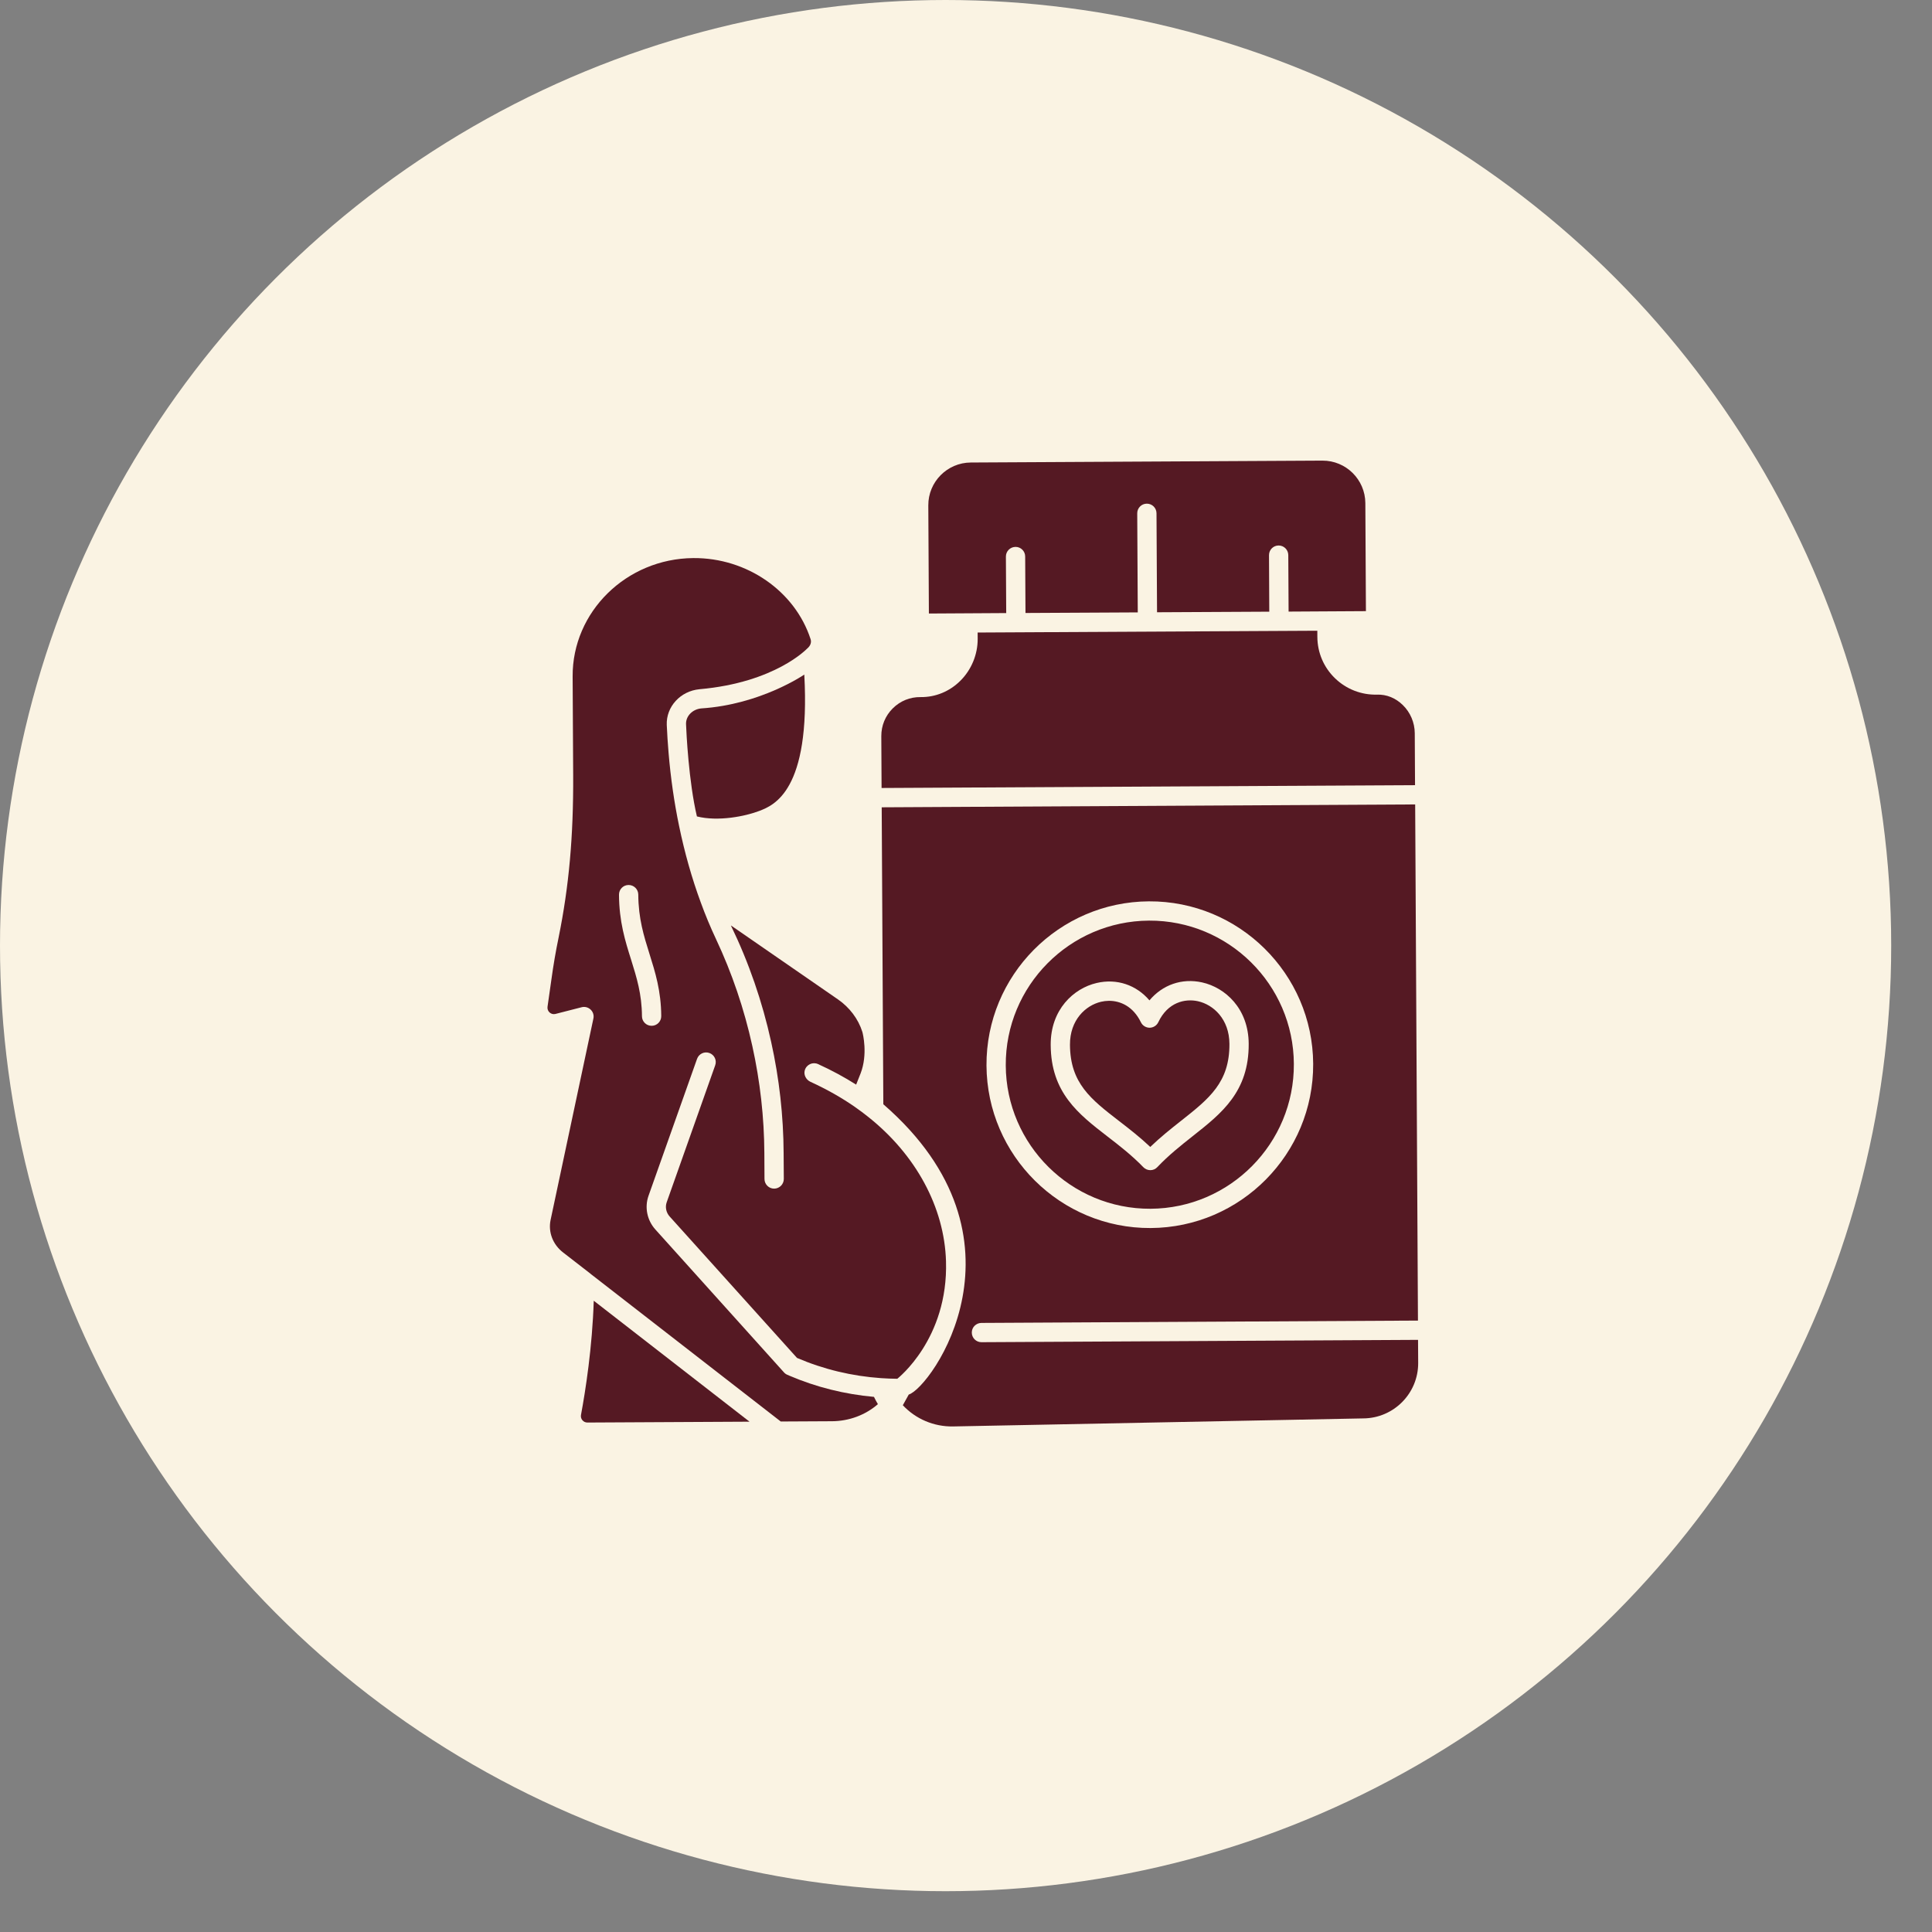
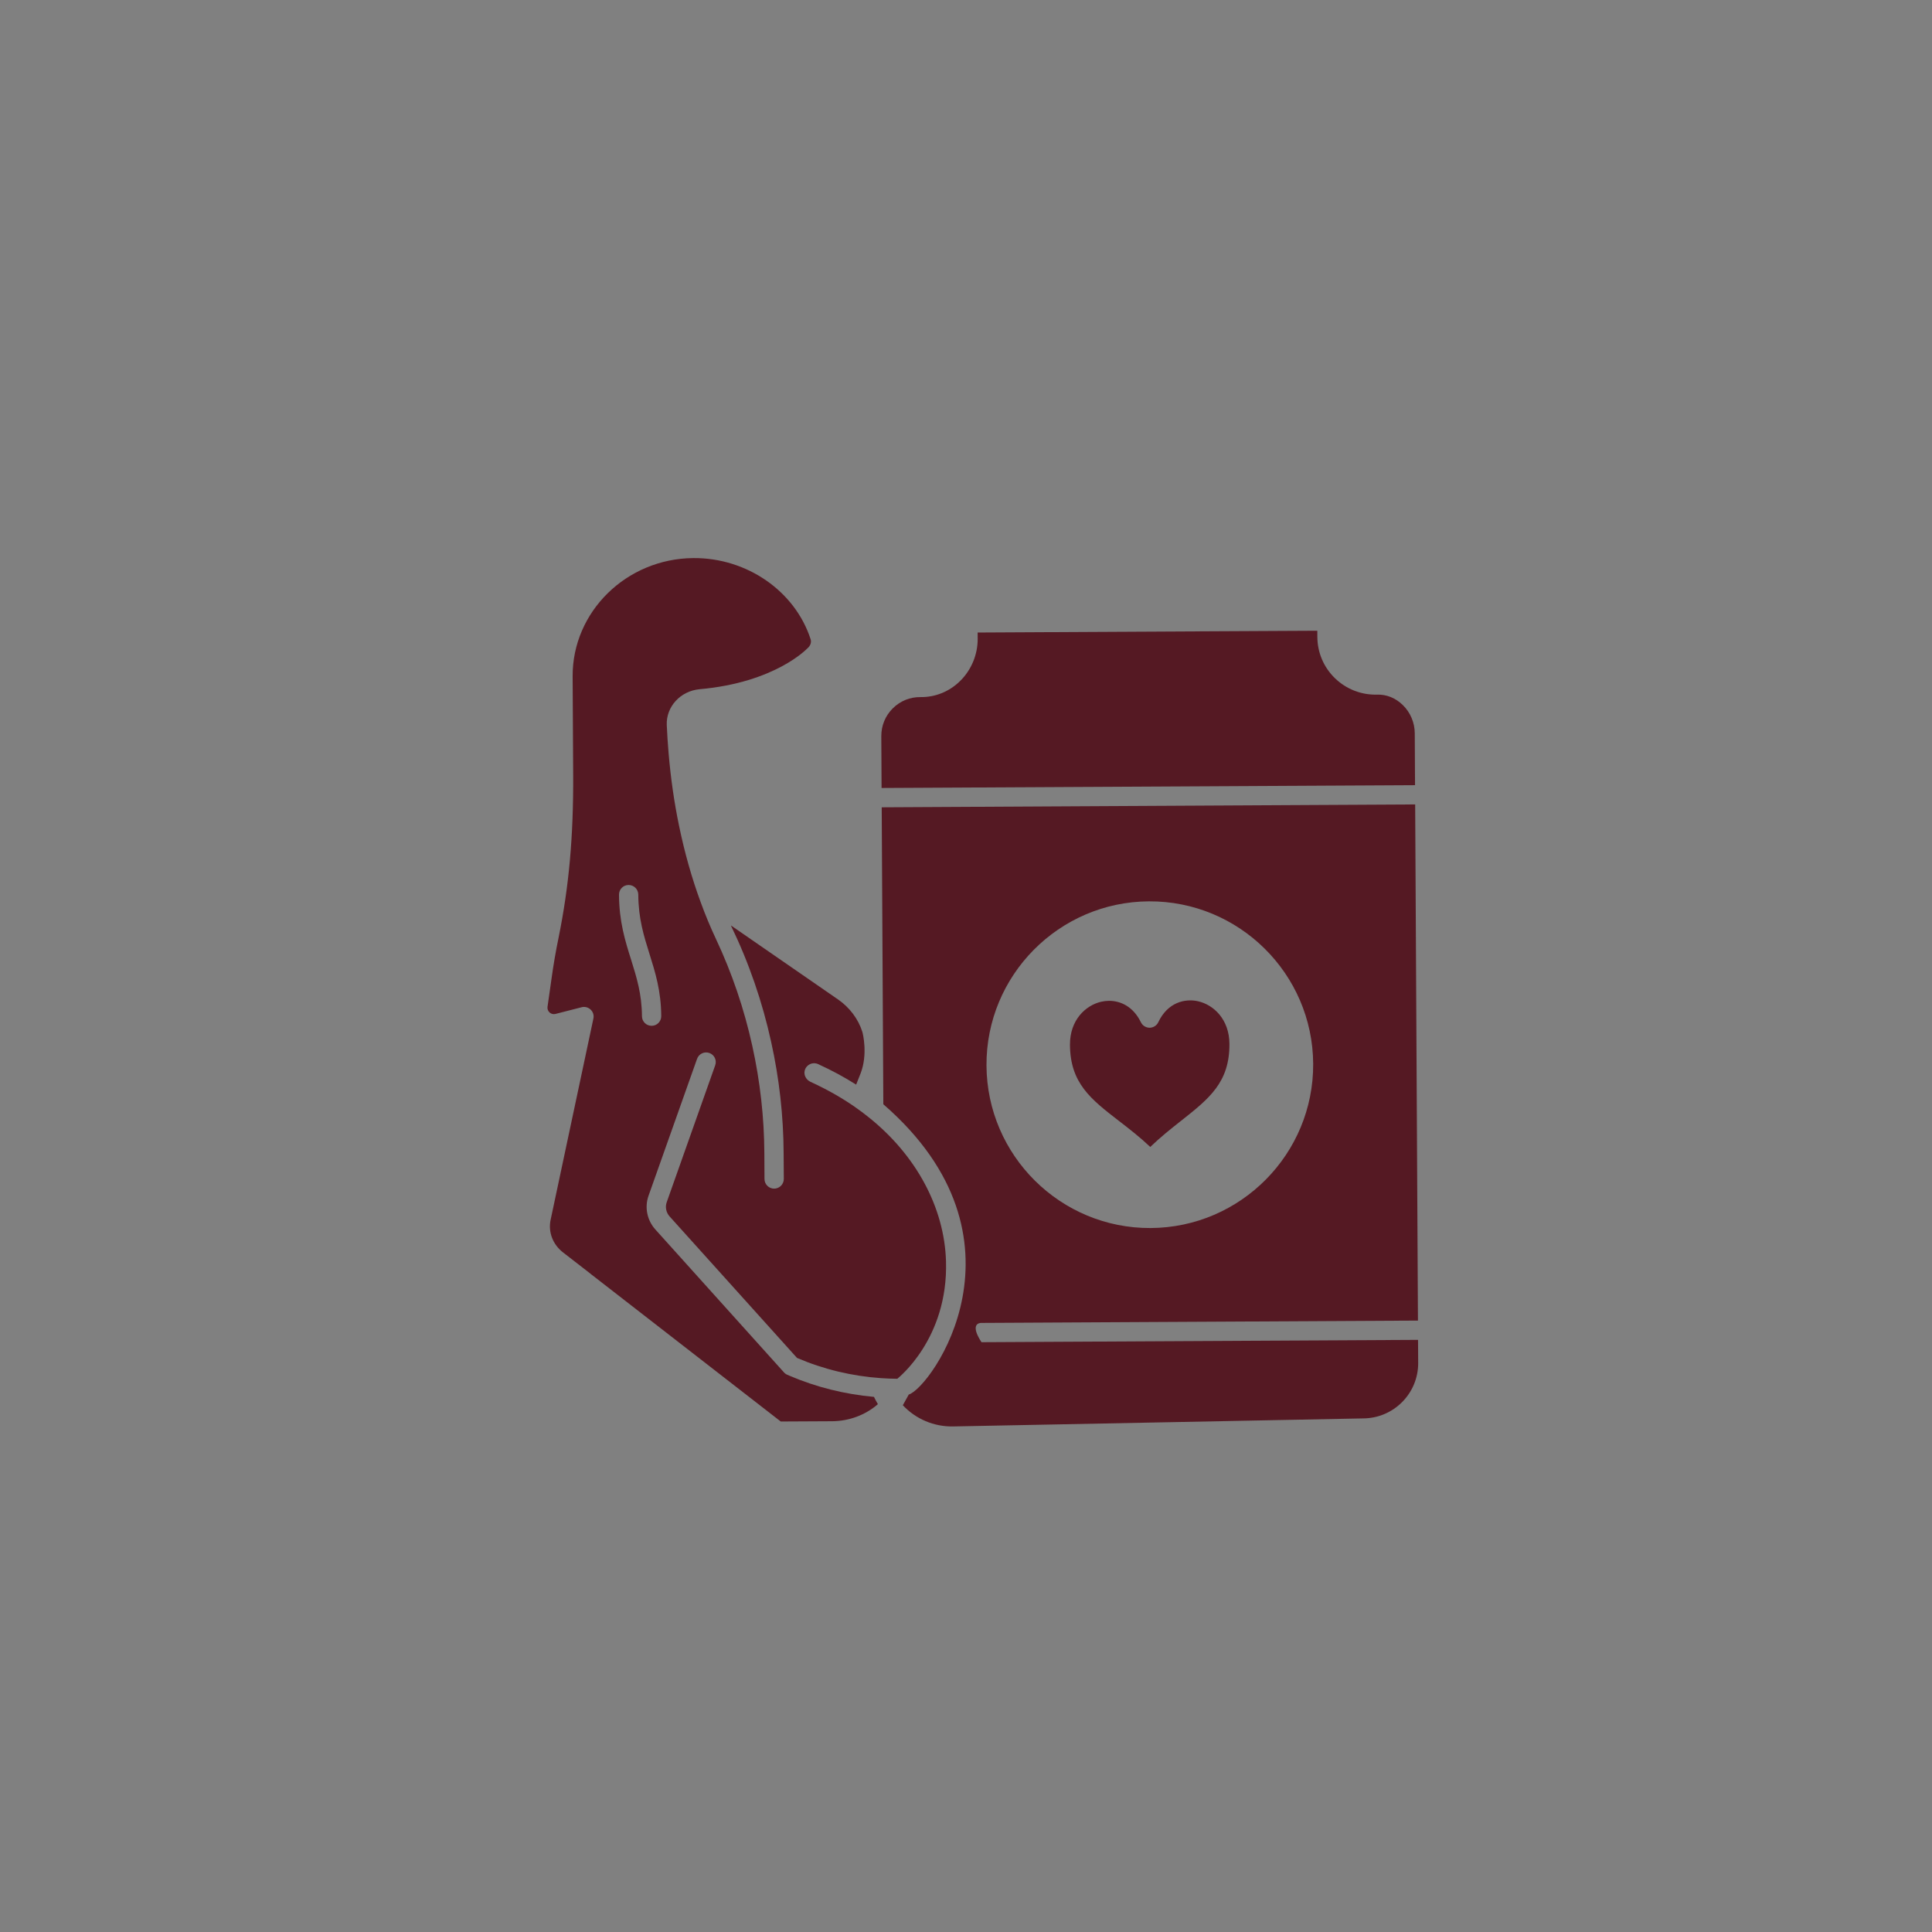
<svg xmlns="http://www.w3.org/2000/svg" width="43" height="43" viewBox="0 0 43 43" fill="none">
  <rect x="0" y="0" width="43" height="43" fill="#808080" stroke="none" />
-   <circle cx="21.046" cy="21.046" r="21.046" fill="#FAF3E3" />
-   <path d="M15.607 15.767C15.411 15.786 15.262 15.94 15.269 16.118C15.276 16.3 15.327 17.39 15.511 18.171C15.985 18.29 16.59 18.168 16.904 18.047C17.222 17.923 18.043 17.603 17.901 15.014C17.895 15.018 16.928 15.682 15.607 15.767Z" fill="#551923" />
-   <path d="M13.073 31.661L16.682 31.642L13.215 28.95C13.183 29.983 13.031 30.954 12.931 31.492C12.915 31.58 12.983 31.661 13.073 31.661Z" fill="#551923" />
  <path d="M31.221 15.691C31.063 15.537 30.865 15.453 30.644 15.46C30.3 15.469 29.963 15.339 29.712 15.095C29.461 14.852 29.322 14.525 29.32 14.175L29.319 14.038L21.759 14.078L21.76 14.216C21.762 14.566 21.621 14.908 21.372 15.154C21.133 15.391 20.819 15.519 20.491 15.515C20.255 15.511 20.036 15.601 19.87 15.766C19.704 15.931 19.614 16.15 19.615 16.384L19.621 17.538L31.494 17.475L31.488 16.32C31.487 16.084 31.39 15.855 31.221 15.691Z" fill="#551923" />
  <path d="M24.914 24.956C25.13 25.122 25.368 25.307 25.601 25.527C25.832 25.305 26.069 25.117 26.282 24.949C26.913 24.451 27.368 24.091 27.363 23.233C27.36 22.685 27.009 22.361 26.662 22.284C26.372 22.22 25.989 22.309 25.78 22.751C25.744 22.826 25.669 22.873 25.587 22.874C25.505 22.874 25.429 22.827 25.393 22.753C25.22 22.397 24.935 22.274 24.68 22.275C24.62 22.276 24.561 22.283 24.506 22.296C24.16 22.377 23.811 22.704 23.814 23.253C23.819 24.11 24.278 24.465 24.914 24.956Z" fill="#551923" />
-   <path d="M22.395 13.645L22.388 12.388C22.387 12.27 22.483 12.173 22.602 12.172C22.72 12.171 22.817 12.267 22.817 12.386L22.824 13.643L25.323 13.63L25.311 11.426C25.31 11.307 25.406 11.21 25.524 11.21C25.643 11.209 25.739 11.305 25.74 11.423L25.752 13.627L28.25 13.614L28.244 12.357C28.243 12.238 28.339 12.141 28.457 12.141C28.576 12.14 28.672 12.236 28.673 12.354L28.68 13.612L29.532 13.607L30.401 13.602L30.388 11.197C30.385 10.673 29.956 10.249 29.432 10.252L21.606 10.294C21.082 10.297 20.658 10.725 20.661 11.249L20.674 13.655L21.543 13.65L22.395 13.645Z" fill="#551923" />
-   <path d="M19.66 24.577C23.11 27.572 20.72 30.889 20.226 31.038L20.094 31.276C20.381 31.582 20.784 31.755 21.212 31.748L30.341 31.569C31.02 31.565 31.567 31.012 31.564 30.335L31.561 29.821L21.845 29.873C21.726 29.874 21.63 29.778 21.629 29.66C21.628 29.541 21.724 29.445 21.843 29.444L31.559 29.392L31.497 17.904L19.624 17.968L19.66 24.577ZM25.571 20.061C27.576 20.05 29.216 21.672 29.227 23.677C29.238 25.681 27.615 27.321 25.61 27.332C23.606 27.343 21.967 25.72 21.956 23.715C21.945 21.711 23.567 20.072 25.571 20.061Z" fill="#551923" />
-   <path d="M25.608 26.903C27.376 26.893 28.807 25.447 28.797 23.679C28.788 21.911 27.341 20.481 25.573 20.49C23.806 20.5 22.375 21.945 22.385 23.713C22.394 25.481 23.84 26.912 25.608 26.903ZM24.408 21.878C24.858 21.773 25.291 21.922 25.583 22.265C25.873 21.919 26.304 21.765 26.755 21.865C27.268 21.979 27.788 22.446 27.792 23.231C27.798 24.298 27.191 24.778 26.548 25.285C26.285 25.493 26.014 25.707 25.758 25.977C25.718 26.02 25.662 26.044 25.604 26.044C25.545 26.044 25.489 26.021 25.448 25.979C25.19 25.712 24.916 25.5 24.651 25.296C24.003 24.795 23.39 24.322 23.385 23.255C23.381 22.47 23.895 21.997 24.408 21.878Z" fill="#551923" />
+   <path d="M19.66 24.577C23.11 27.572 20.72 30.889 20.226 31.038L20.094 31.276C20.381 31.582 20.784 31.755 21.212 31.748L30.341 31.569C31.02 31.565 31.567 31.012 31.564 30.335L31.561 29.821L21.845 29.873C21.628 29.541 21.724 29.445 21.843 29.444L31.559 29.392L31.497 17.904L19.624 17.968L19.66 24.577ZM25.571 20.061C27.576 20.05 29.216 21.672 29.227 23.677C29.238 25.681 27.615 27.321 25.61 27.332C23.606 27.343 21.967 25.72 21.956 23.715C21.945 21.711 23.567 20.072 25.571 20.061Z" fill="#551923" />
  <path d="M19.312 24.849C19.231 24.784 19.142 24.717 19.038 24.645C19.038 24.645 19.038 24.645 19.038 24.644C18.739 24.435 18.404 24.245 18.041 24.079C17.944 24.035 17.883 23.928 17.911 23.824C17.947 23.693 18.088 23.629 18.207 23.683C18.509 23.82 18.792 23.974 19.055 24.14C19.091 24.046 19.129 23.949 19.153 23.893C19.153 23.892 19.154 23.891 19.154 23.891C19.319 23.463 19.204 23.002 19.193 22.966C19.102 22.678 18.909 22.422 18.65 22.243L16.272 20.6C16.269 20.603 16.272 20.6 16.269 20.602C16.666 21.421 16.967 22.293 17.164 23.192C17.344 24.005 17.437 24.836 17.441 25.664L17.445 26.239C17.445 26.358 17.349 26.454 17.231 26.455C17.113 26.456 17.016 26.36 17.015 26.242L17.012 25.666C17.008 24.869 16.918 24.068 16.745 23.284C16.564 22.459 16.292 21.657 15.936 20.901C15.81 20.633 15.699 20.366 15.597 20.086C15.597 20.086 15.597 20.086 15.597 20.086C15.399 19.55 15.237 18.976 15.114 18.382C15.005 17.858 14.927 17.313 14.88 16.754C14.863 16.549 14.849 16.343 14.84 16.135C14.824 15.729 15.144 15.38 15.568 15.34C17.257 15.191 17.961 14.437 17.968 14.432C18.038 14.374 18.065 14.296 18.041 14.225C17.693 13.155 16.623 12.414 15.437 12.421C15.434 12.421 15.431 12.421 15.428 12.421C13.941 12.434 12.737 13.616 12.745 15.056L12.757 17.253C12.764 18.614 12.664 19.728 12.433 20.865C12.37 21.168 12.316 21.482 12.273 21.797L12.186 22.408C12.172 22.509 12.265 22.592 12.363 22.567L12.944 22.418C13.016 22.399 13.092 22.419 13.146 22.471C13.2 22.522 13.223 22.597 13.207 22.67L12.255 27.149C12.197 27.421 12.304 27.7 12.533 27.876L13.138 28.345C13.143 28.349 13.149 28.354 13.154 28.359L17.377 31.638L18.517 31.632C18.899 31.63 19.263 31.493 19.539 31.252C19.507 31.2 19.479 31.145 19.452 31.09C18.799 31.031 18.167 30.874 17.571 30.619L17.525 30.599C17.496 30.587 17.47 30.569 17.449 30.545L14.587 27.365C14.402 27.16 14.343 26.872 14.434 26.614L15.514 23.567C15.554 23.455 15.676 23.396 15.788 23.436C15.9 23.476 15.958 23.598 15.918 23.71L14.839 26.757C14.8 26.866 14.826 26.989 14.906 27.077L17.739 30.223C18.331 30.477 18.961 30.628 19.611 30.673C19.73 30.681 19.85 30.686 19.971 30.687C19.985 30.674 21.106 29.799 21.055 28.073C21.02 26.872 20.385 25.697 19.312 24.849ZM14.504 22.831C14.385 22.832 14.288 22.736 14.288 22.618C14.285 22.122 14.169 21.753 14.047 21.362C13.915 20.944 13.78 20.512 13.777 19.913C13.776 19.794 13.871 19.697 13.99 19.697C14.108 19.696 14.205 19.792 14.206 19.91C14.209 20.445 14.329 20.828 14.456 21.233C14.583 21.637 14.714 22.055 14.717 22.616C14.718 22.734 14.622 22.831 14.504 22.831Z" fill="#551923" />
</svg>